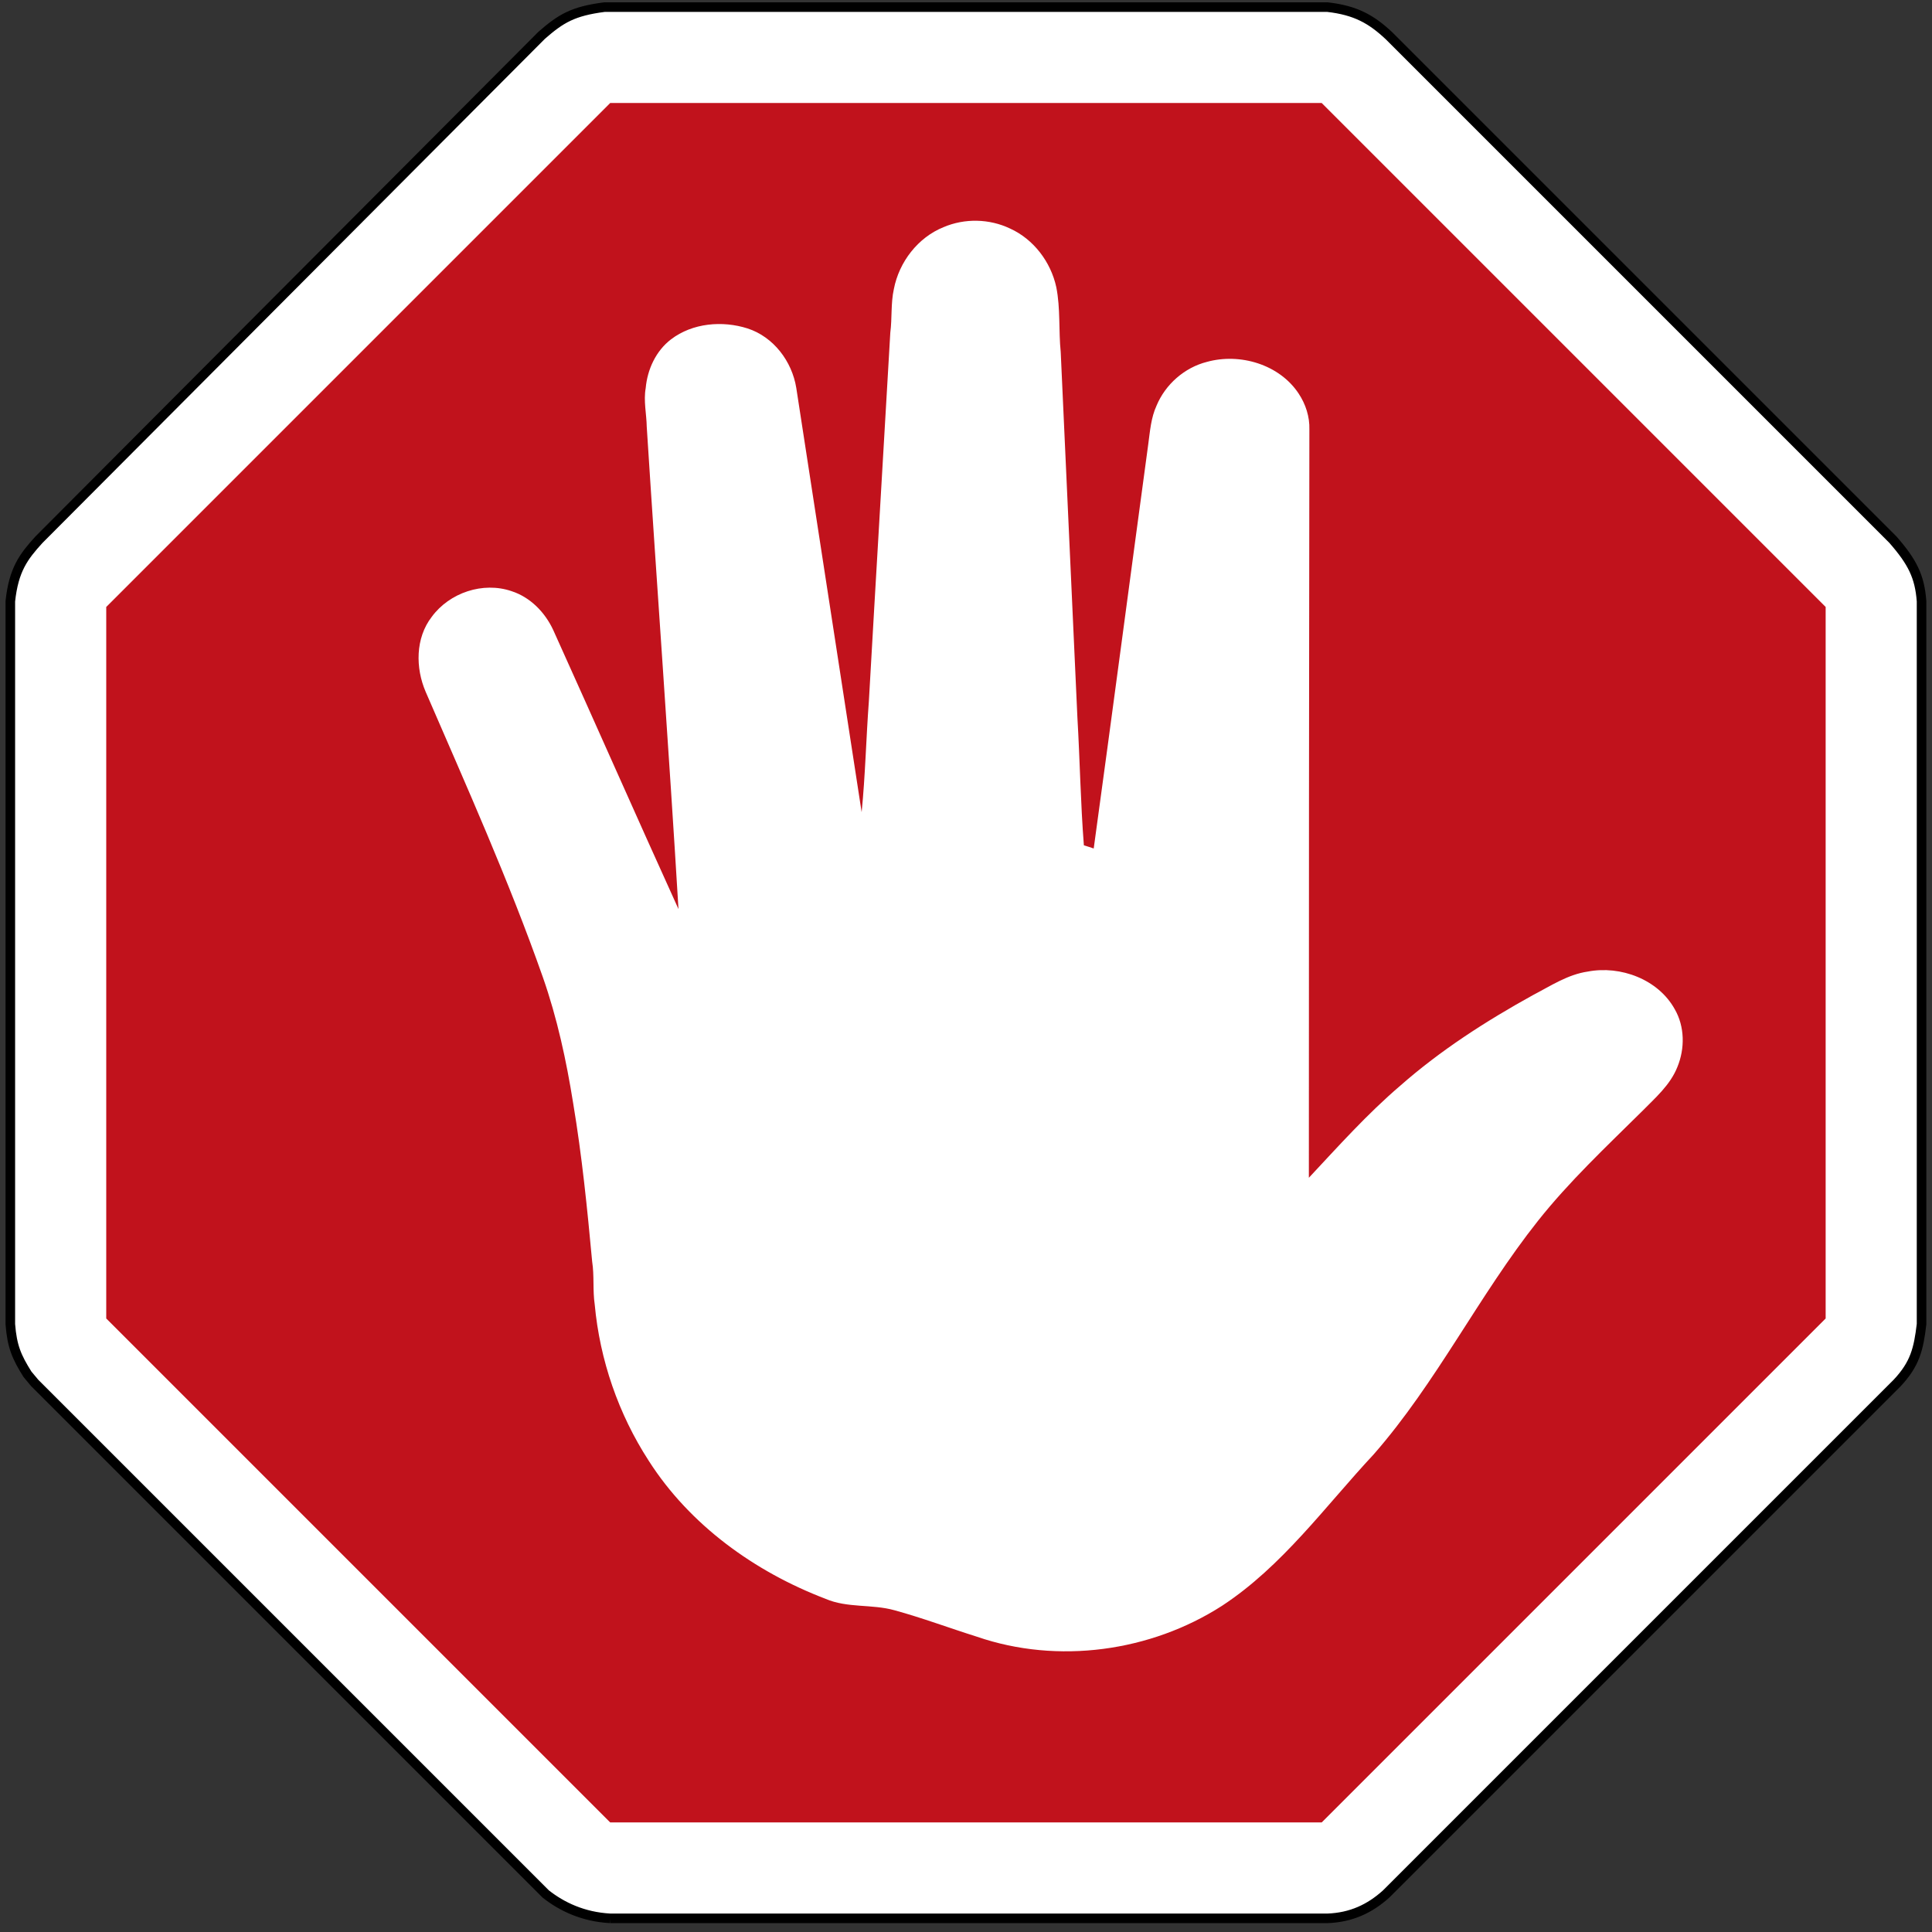
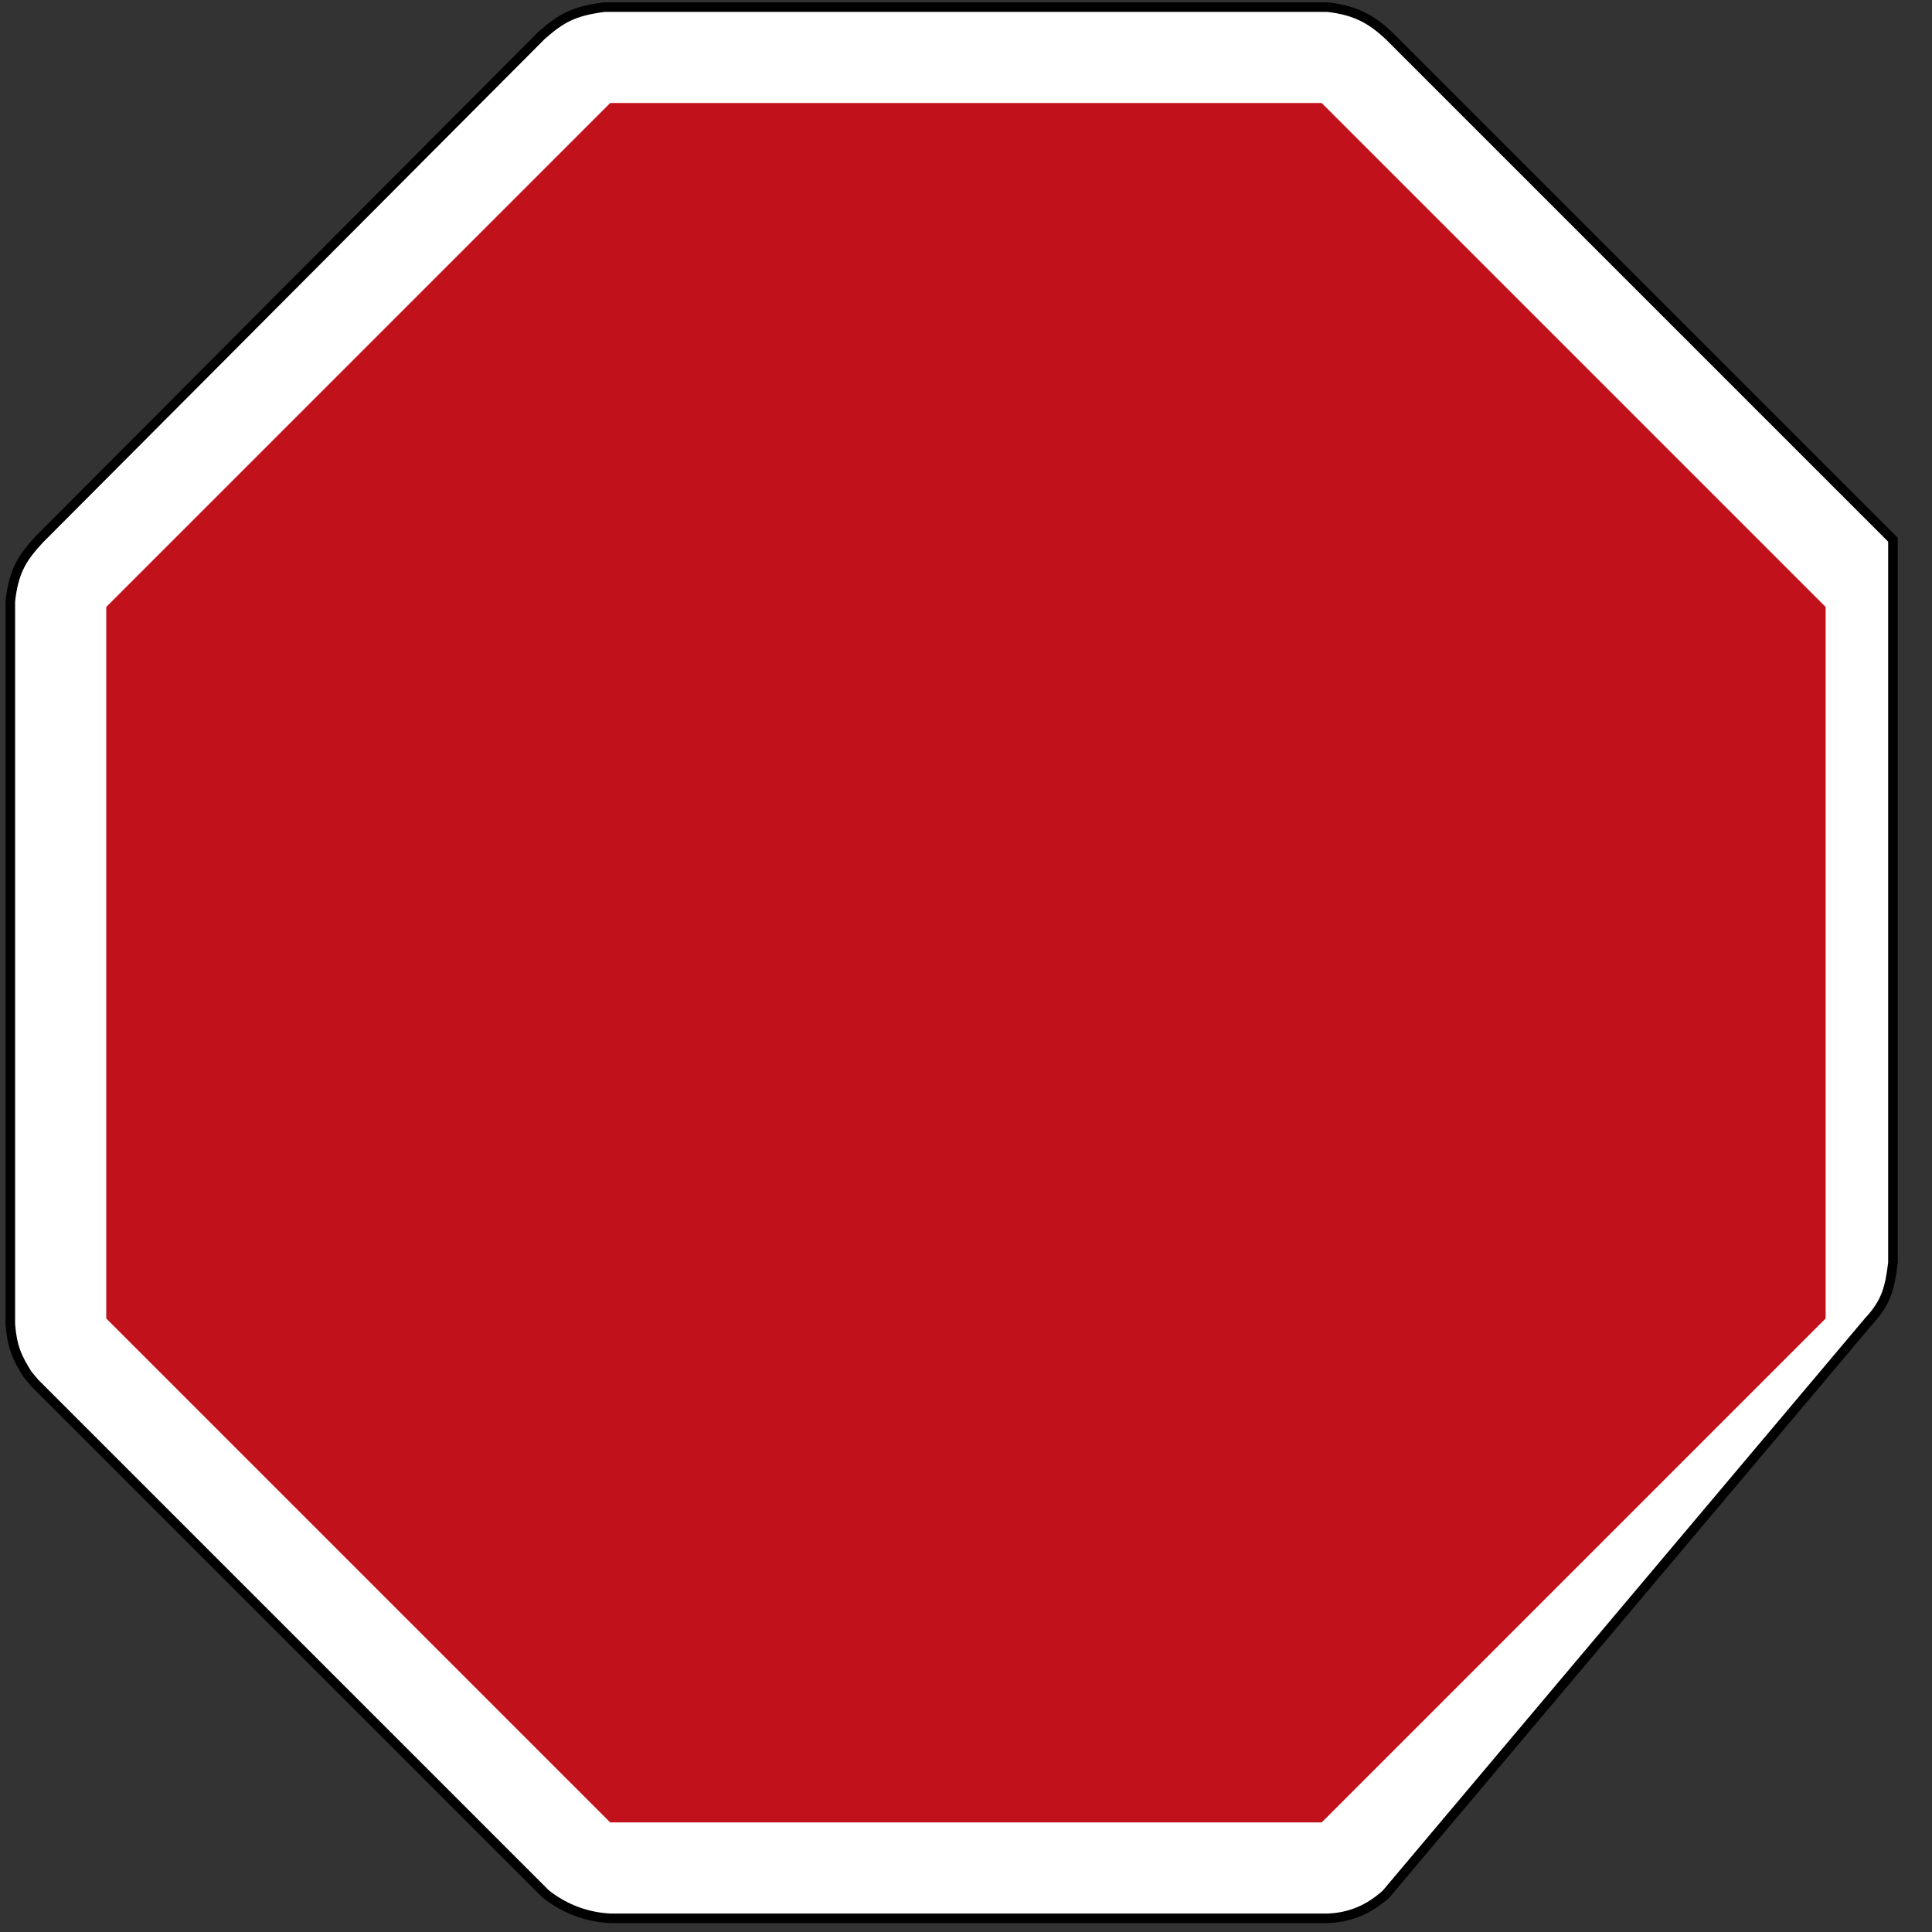
<svg xmlns="http://www.w3.org/2000/svg" xmlns:ns1="http://www.inkscape.org/namespaces/inkscape" xmlns:ns2="http://sodipodi.sourceforge.net/DTD/sodipodi-0.dtd" version="1.0" width="600" height="600" id="svg1931" ns1:version="1.1 (c68e22c387, 2021-05-23)" ns2:docname="SUStop.svg">
  <rect width="100%" height="100%" fill="#333333" stroke="none" />
  <ns2:namedview pagecolor="#ffffff" bordercolor="#666666" borderopacity="1" objecttolerance="10" gridtolerance="10" guidetolerance="10" ns1:pageopacity="0" ns1:pageshadow="2" ns1:window-width="1664" ns1:window-height="1011" id="namedview10" showgrid="false" showguides="true" ns1:guide-bbox="true" ns1:zoom="0.83425885" ns1:cx="301.46519" ns1:cy="291.87584" ns1:window-x="0" ns1:window-y="0" ns1:window-maximized="0" ns1:current-layer="g3768" ns1:pagecheckerboard="0" />
  <defs id="defs1933" />
  <g id="g3768" transform="matrix(0.99,0,0,0.99,2.984,1.981)">
-     <path ns2:nodetypes="cccccccccccccccccc" ns1:connector-curvature="0" id="path32" style="fill:#ffffff;stroke:#000000;stroke-width:3;stroke-miterlimit:4;stroke-opacity:1;stroke-dasharray:none" d="m 188.398,599.775 c -8.533,-0.467 -15.186,-3.682 -20.21,-7.635 L 7.859,431.811 5.614,429.117 C 2.22,423.73 0.766,420.384 0.225,413.398 l 0,-226.796 C 1.292,176.691 4.36,172.632 9.207,167.298 L 166.907,9.07 c 6.052,-5.278 9.822,-7.569 19.695,-8.838 l 226.796,0 c 8.868,1.005 13.8,3.817 19.311,8.982 L 590.793,167.298 c 6.101,6.978 8.397,11.546 8.975,19.304 l 0,226.796 c -0.94,7.88 -2.091,12.498 -7.627,18.413 L 431.811,592.141 c -5.088,4.582 -10.896,7.36 -18.413,7.635 l -225,0" />
+     <path ns2:nodetypes="cccccccccccccccccc" ns1:connector-curvature="0" id="path32" style="fill:#ffffff;stroke:#000000;stroke-width:3;stroke-miterlimit:4;stroke-opacity:1;stroke-dasharray:none" d="m 188.398,599.775 c -8.533,-0.467 -15.186,-3.682 -20.21,-7.635 L 7.859,431.811 5.614,429.117 C 2.22,423.73 0.766,420.384 0.225,413.398 l 0,-226.796 C 1.292,176.691 4.36,172.632 9.207,167.298 L 166.907,9.07 c 6.052,-5.278 9.822,-7.569 19.695,-8.838 l 226.796,0 c 8.868,1.005 13.8,3.817 19.311,8.982 L 590.793,167.298 l 0,226.796 c -0.94,7.88 -2.091,12.498 -7.627,18.413 L 431.811,592.141 c -5.088,4.582 -10.896,7.36 -18.413,7.635 l -225,0" />
    <path ns1:connector-curvature="0" id="path36" style="fill:#c1121c;fill-opacity:1;fill-rule:evenodd;stroke:none" d="m 188.398,569.686 -158.084,-158.084 0,-223.204 158.084,-158.084 223.204,0 158.084,158.084 0,223.204 -158.084,158.084 -223.204,0" />
-     <path id="path23" style="stroke-width:0.753;fill:#ffffff;fill-opacity:1" d="M 303.434 68.566 C 299.894 68.493 296.341 69.15 293.08 70.543 C 285.091 73.751 279.246 81.372 277.627 89.768 C 276.641 94.218 277.107 98.819 276.52 103.322 C 274.336 141.47 272.024 179.618 269.863 217.766 C 269.005 229.257 268.764 240.784 267.619 252.252 C 260.842 208.336 254.103 164.406 247.318 120.49 C 245.993 112.237 240.271 104.64 232.191 102.012 C 224.36 99.512 215.082 100.31 208.418 105.393 C 203.719 108.977 201.076 114.731 200.549 120.529 C 199.833 124.535 200.805 128.549 200.873 132.57 C 204.058 182.502 207.726 232.412 210.73 282.352 C 197.628 253.519 184.864 224.527 171.822 195.672 C 169.277 190.19 164.721 185.492 158.885 183.609 C 150.022 180.575 139.608 184.075 134.096 191.582 C 128.998 198.171 129.013 207.464 132.213 214.881 C 144.894 244.196 158.003 273.375 168.613 303.525 C 173.056 316.206 175.904 329.399 178.02 342.652 C 180.745 358.932 182.402 375.37 183.916 391.801 C 184.609 396.221 184.058 400.732 184.713 405.16 C 186.294 422.374 192.085 439.189 201.49 453.699 C 214.269 473.699 234.412 488.178 256.4 496.574 C 263.177 499.503 270.806 498.164 277.816 500.129 C 286.476 502.501 294.886 505.663 303.447 508.352 C 328.515 516.981 357.372 513.02 379.586 498.721 C 398.336 486.409 411.536 467.908 426.648 451.719 C 446.204 429.392 459.276 402.372 477.68 379.18 C 487.401 366.928 498.84 356.205 509.932 345.227 C 514.066 341.017 518.778 336.996 520.992 331.363 C 523.334 325.655 523.281 318.85 520.156 313.443 C 515.028 304.174 503.328 299.813 493.17 301.756 C 486.92 302.659 481.581 306.236 476.084 309.09 C 461.506 317.147 447.401 326.207 434.871 337.238 C 424.653 345.966 415.684 356.002 406.52 365.799 C 406.504 288.329 406.587 210.866 406.678 133.404 C 406.798 129.451 405.534 125.53 403.357 122.254 C 397.363 113.158 385.09 109.55 374.826 112.404 C 367.883 114.174 361.973 119.376 359.217 125.973 C 357.485 129.738 357.183 133.926 356.633 137.984 C 350.955 179.829 345.45 221.696 339.697 263.533 C 338.681 263.179 337.657 262.856 336.641 262.547 C 335.609 249.392 335.414 236.192 334.639 223.021 C 332.944 185.13 331.143 147.245 329.449 109.354 C 328.772 102.644 329.398 95.837 328.072 89.188 C 326.378 81.371 321.039 74.293 313.697 70.973 C 310.497 69.444 306.973 68.64 303.434 68.566 z M 295.449 288.607 C 297.555 288.609 299.66 288.729 301.746 288.963 C 328.749 290.589 354.849 303.54 372.342 324.195 C 392.334 347.034 400.736 379.324 394.855 409.053 C 392.371 422.276 387.348 435.062 379.742 446.191 C 365.894 467.02 344.148 482.381 319.855 488.375 C 302.092 492.803 283.087 492.351 265.609 486.861 C 240.143 479.143 218.103 460.889 205.791 437.297 C 192.711 412.801 190.451 382.825 199.766 356.658 C 209.976 326.809 235.014 302.508 265.232 293.404 C 272.973 290.867 281.054 289.542 289.156 288.955 C 291.238 288.722 293.344 288.605 295.449 288.607 z " transform="matrix(1.01,0,0,1.01,-3.014,-2.001)" />
-     <ellipse style="fill:#ffffff;fill-opacity:1;stroke:#000000;stroke-width:0;stroke-linejoin:round;stroke-miterlimit:4;stroke-dasharray:none" id="path1492" cx="296.622" cy="391.378" rx="110.406" ry="108.265" />
  </g>
</svg>